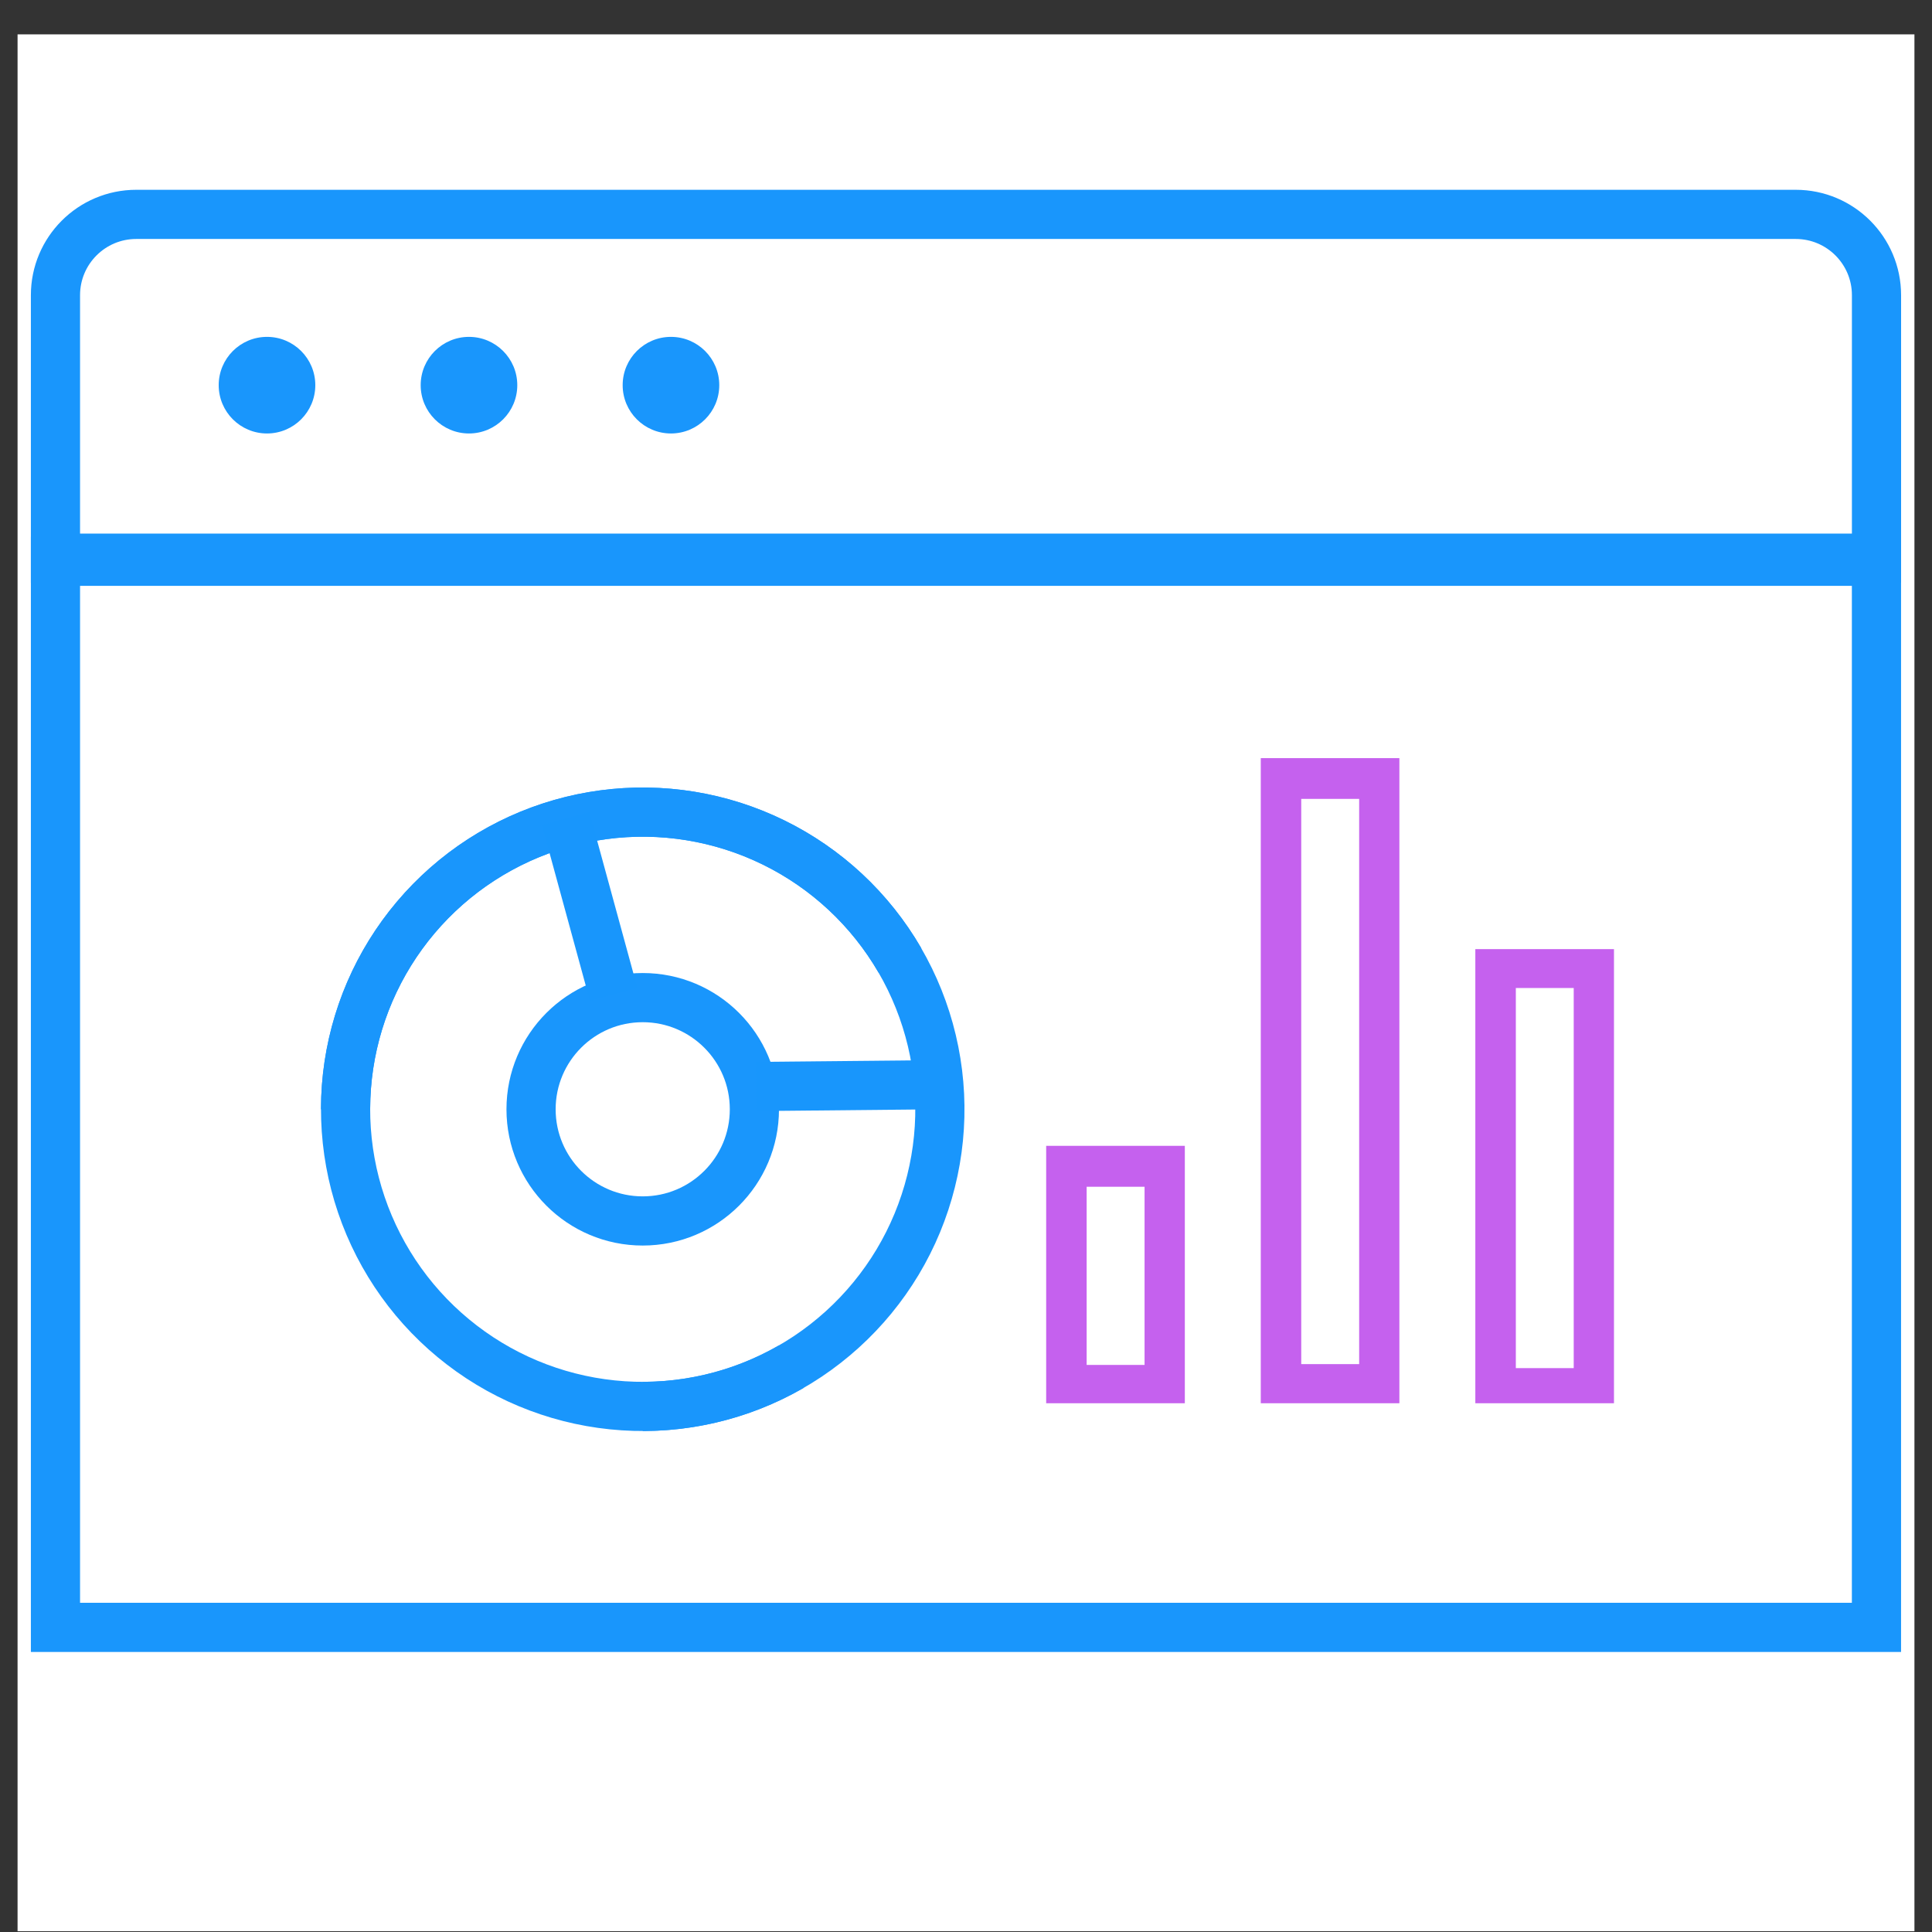
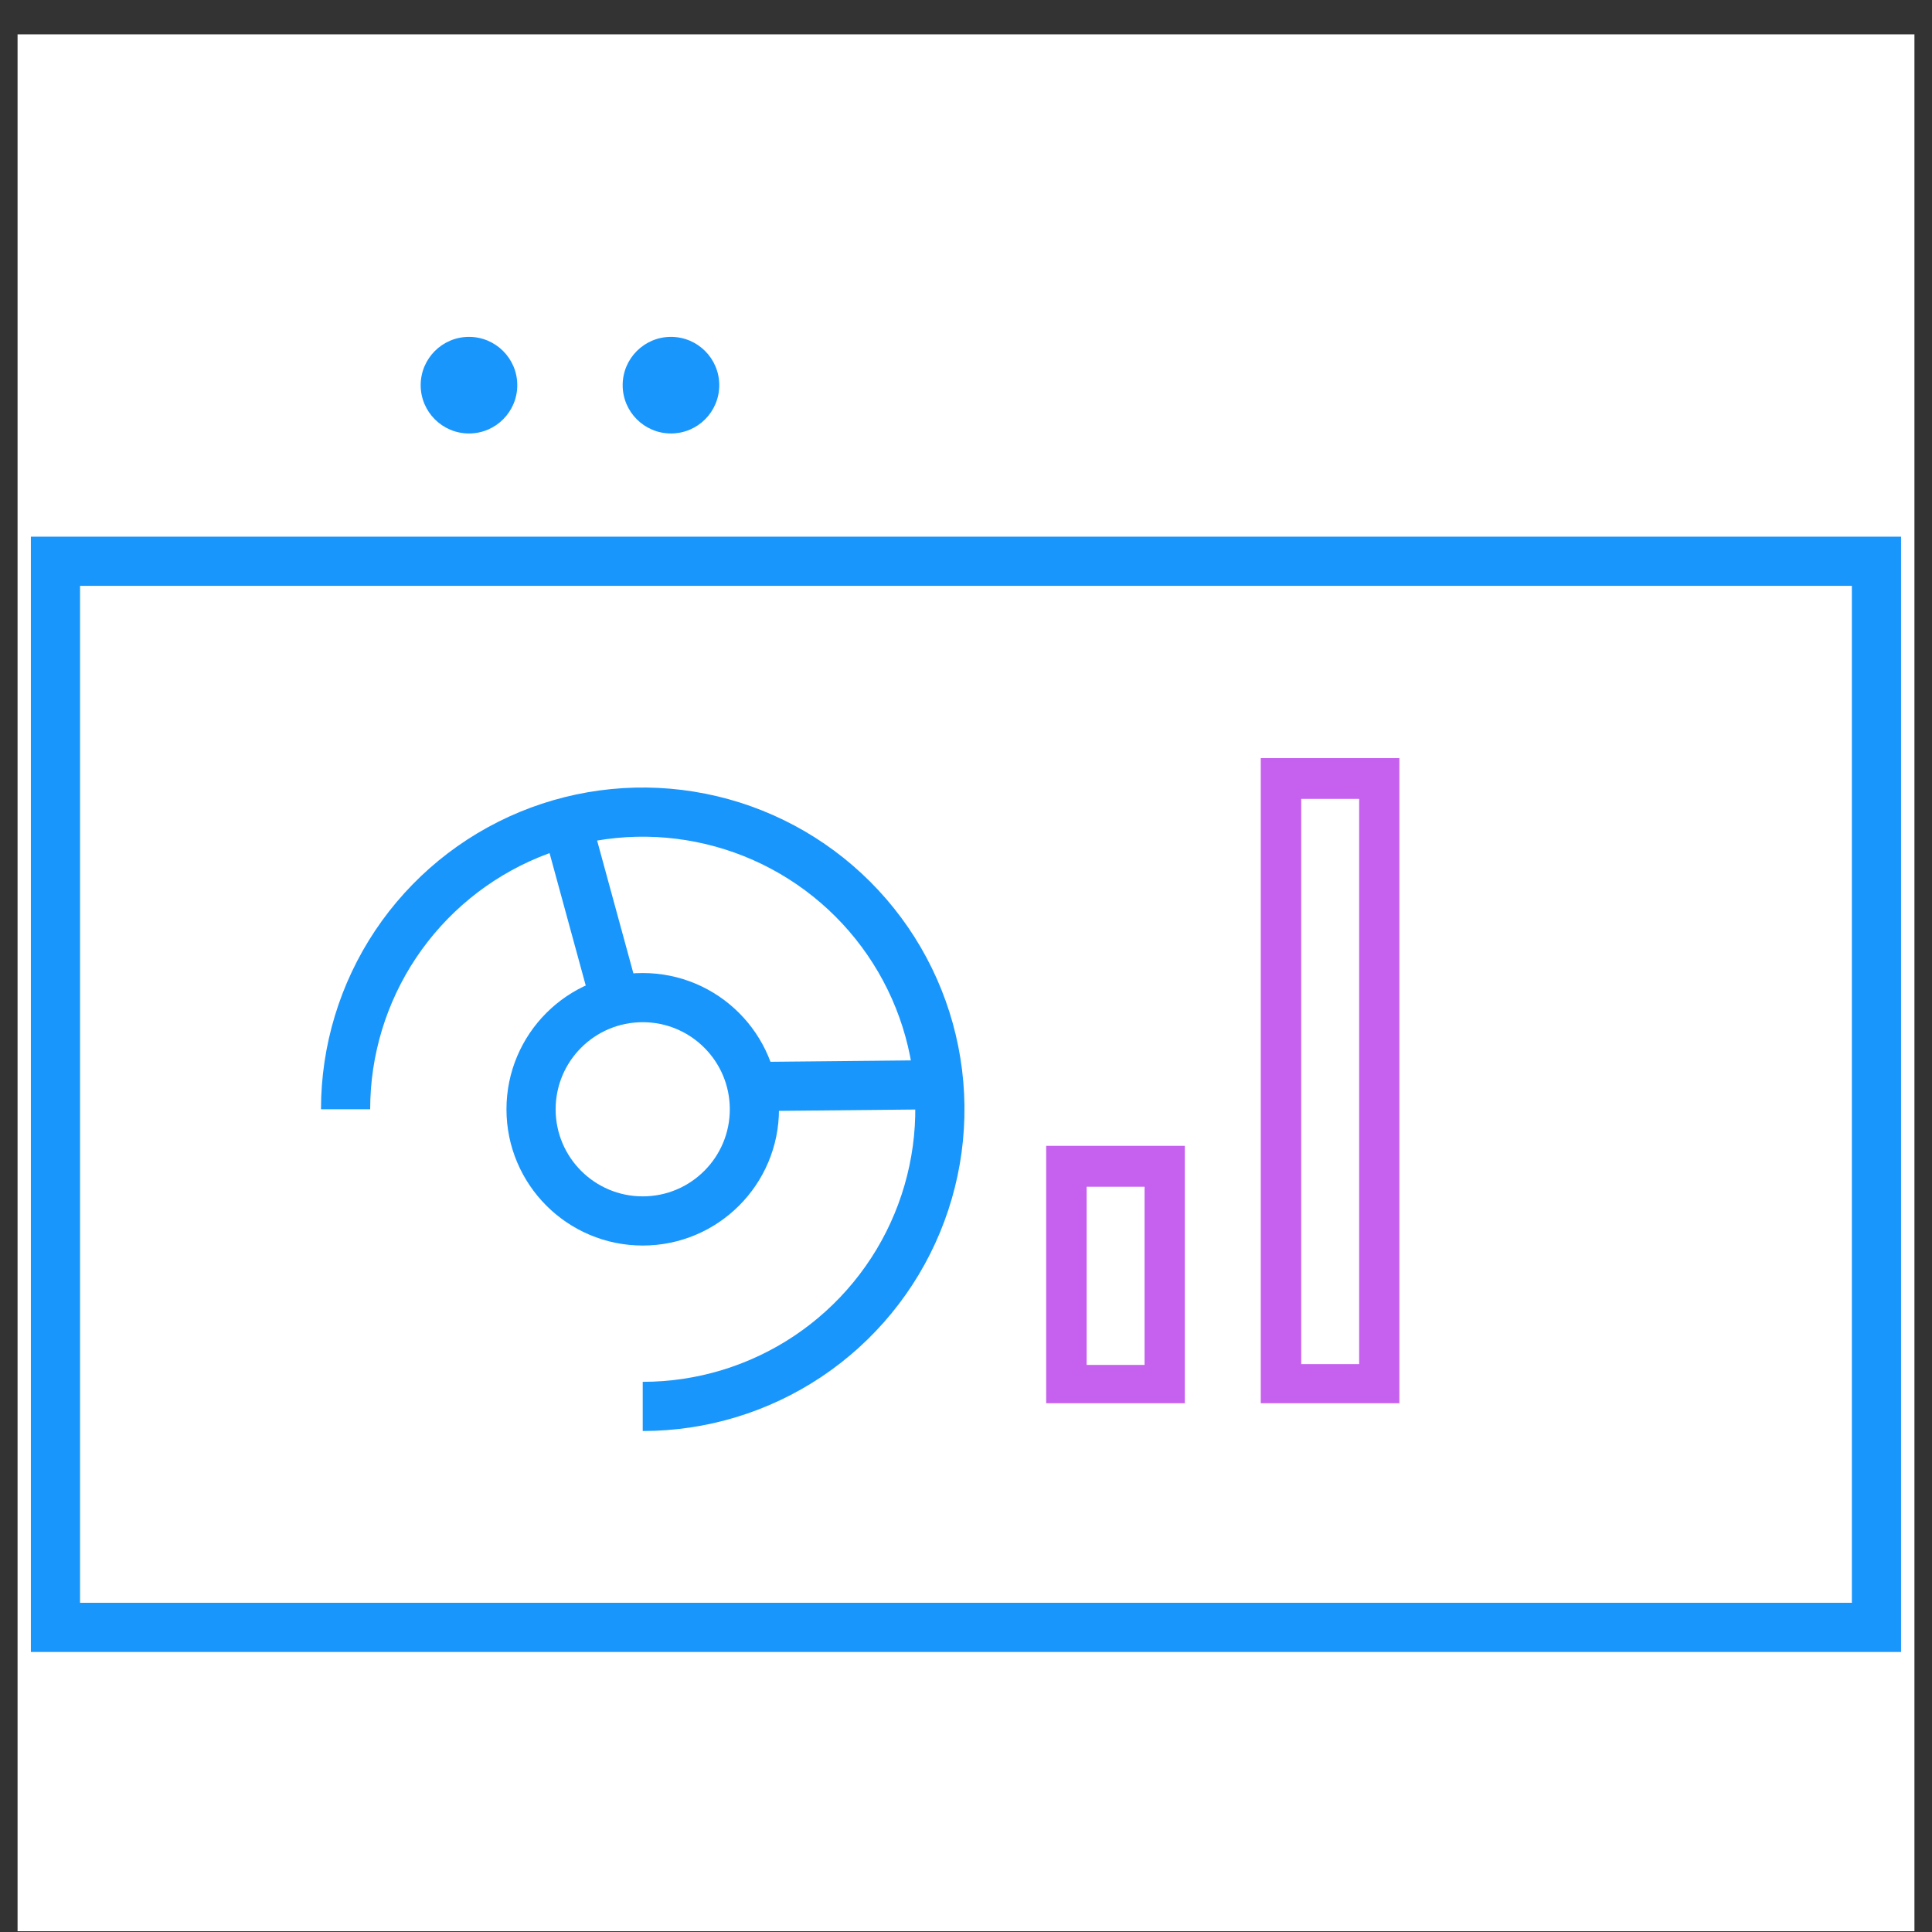
<svg xmlns="http://www.w3.org/2000/svg" width="55" height="55" viewBox="0 0 55 55" fill="none">
  <rect x="0" y="0" width="55" height="55" fill="#333333" stroke="none" />
  <g clip-path="url(#clip0_2019_8951)">
    <rect width="54" height="54" transform="translate(0.5 0.978)" fill="white" />
    <rect x="1.579" y="15.978" width="51.84" height="30.35" stroke="#1996FC" stroke-width="1.4" />
-     <path d="M1.579 15.89H53.42V8.403C53.42 7.133 52.39 6.103 51.12 6.103H3.879C2.609 6.103 1.579 7.133 1.579 8.403V15.89Z" stroke="#1996FC" stroke-width="1.4" />
-     <circle cx="7.601" cy="10.965" r="1.375" fill="#1996FC" />
    <circle cx="13.351" cy="10.965" r="1.375" fill="#1996FC" />
    <circle cx="19.101" cy="10.965" r="1.375" fill="#1996FC" />
    <path d="M9.838 31.579C9.838 29.906 10.334 28.27 11.263 26.879C12.193 25.488 13.514 24.404 15.06 23.763C16.606 23.123 18.307 22.955 19.948 23.282C21.589 23.608 23.096 24.414 24.279 25.597C25.462 26.78 26.268 28.288 26.594 29.928C26.921 31.57 26.753 33.27 26.113 34.816C25.473 36.362 24.388 37.683 22.997 38.613C21.606 39.542 19.971 40.038 18.297 40.038" stroke="#1996FC" stroke-width="1.4" />
-     <path d="M22.527 38.905C21.078 39.742 19.414 40.13 17.744 40.02C16.075 39.911 14.475 39.309 13.148 38.29C11.82 37.272 10.825 35.882 10.287 34.298C9.749 32.714 9.693 31.005 10.126 29.389C10.559 27.773 11.462 26.322 12.72 25.218C13.978 24.115 15.534 23.41 17.193 23.192C18.852 22.973 20.538 23.252 22.039 23.992C23.54 24.732 24.787 25.9 25.624 27.349" stroke="#1996FC" stroke-width="1.4" />
    <circle cx="18.297" cy="31.579" r="3.179" transform="rotate(-90 18.297 31.579)" stroke="#1996FC" stroke-width="1.4" />
    <path d="M33.344 39.755H33.537V39.562V33.005V32.812H33.344H30.168H29.975V33.005V39.562V39.755H30.168H33.344ZM32.776 33.592V39.049H30.742V33.592H32.776Z" fill="#C561EE" stroke="#C561EE" stroke-width="0.385" />
    <path d="M39.453 39.755H39.645V39.562V21.968V21.775H39.453H36.276H36.084V21.968V39.562V39.755H36.276H39.453ZM38.885 22.55V39.026H36.851V22.55H38.885Z" fill="#C561EE" stroke="#C561EE" stroke-width="0.385" />
-     <path d="M45.561 39.755H45.754V39.562V27.405V27.212H45.561H42.385H42.192V27.405V39.562V39.755H42.385H45.561ZM44.993 27.934V39.14H42.96V27.934H44.993Z" fill="#C561EE" stroke="#C561EE" stroke-width="0.385" />
    <line x1="17.469" y1="28.307" x2="16.102" y2="23.303" stroke="#1896FC" stroke-width="1.4" />
    <line x1="21.526" y1="30.93" x2="26.751" y2="30.879" stroke="#1896FC" stroke-width="1.4" />
  </g>
  <defs>
    <clipPath id="clip0_2019_8951">
      <rect width="54" height="54" fill="white" transform="translate(0.5 0.978)" />
    </clipPath>
  </defs>
</svg>